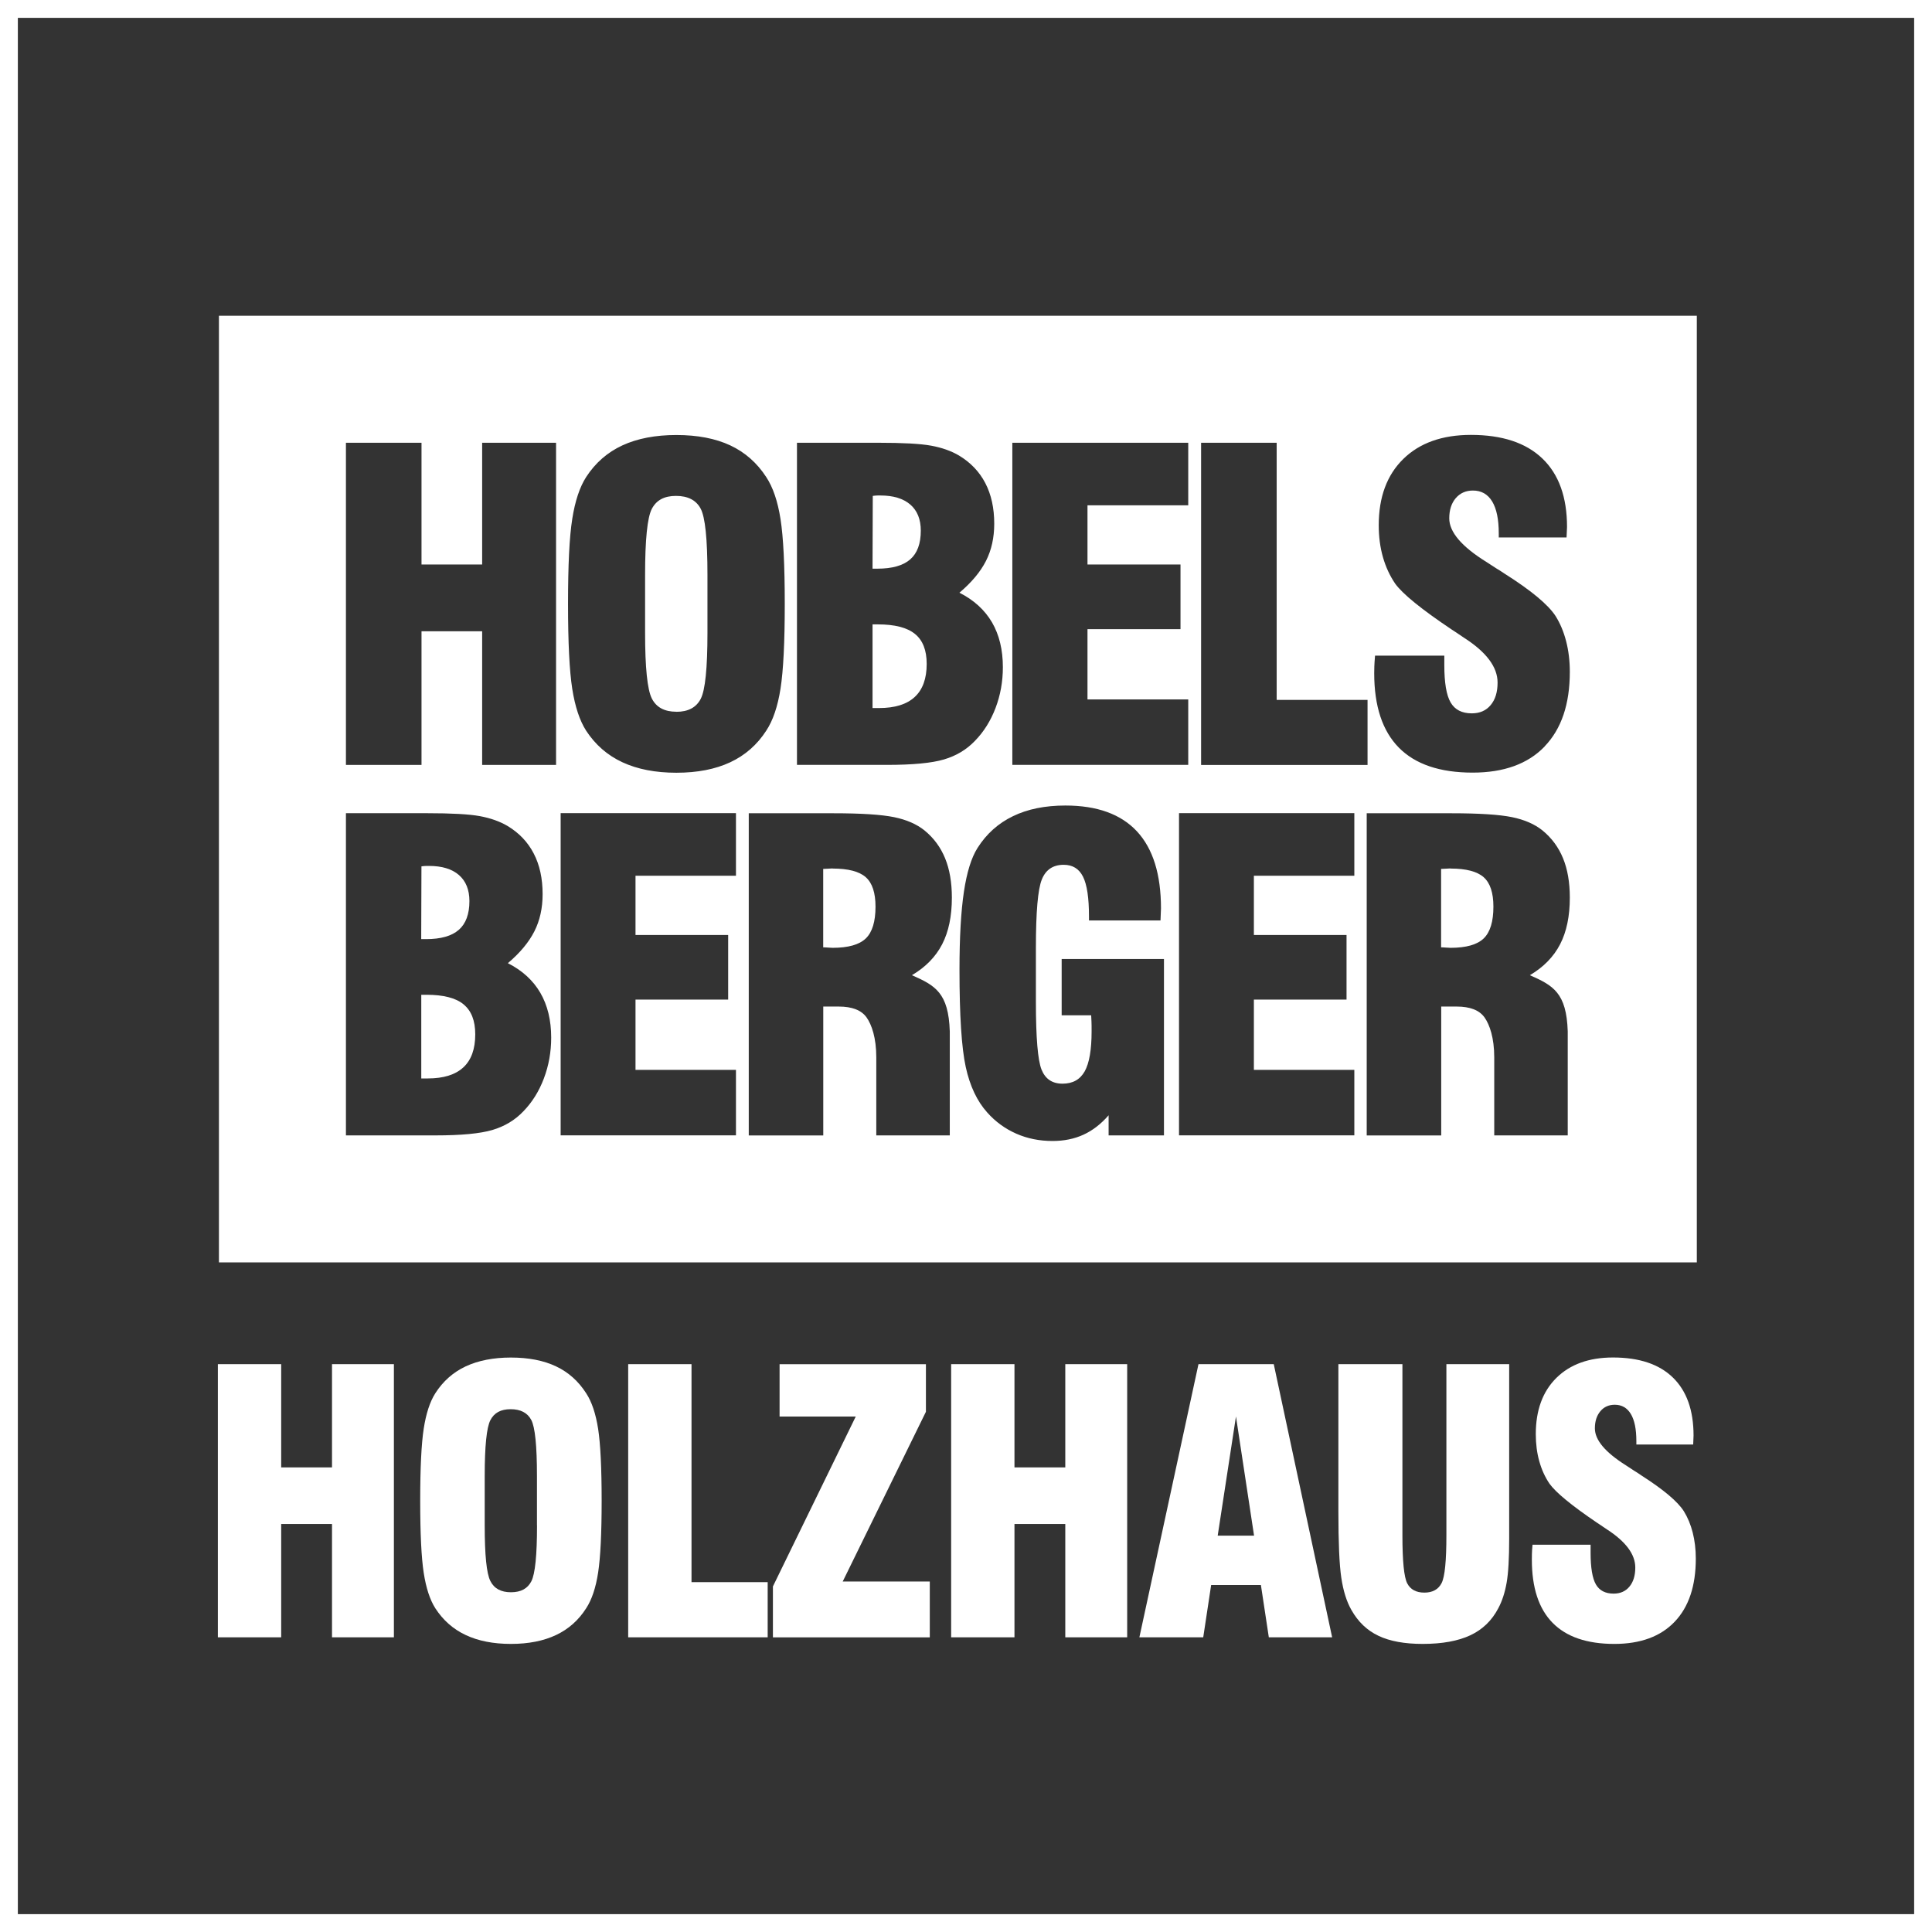
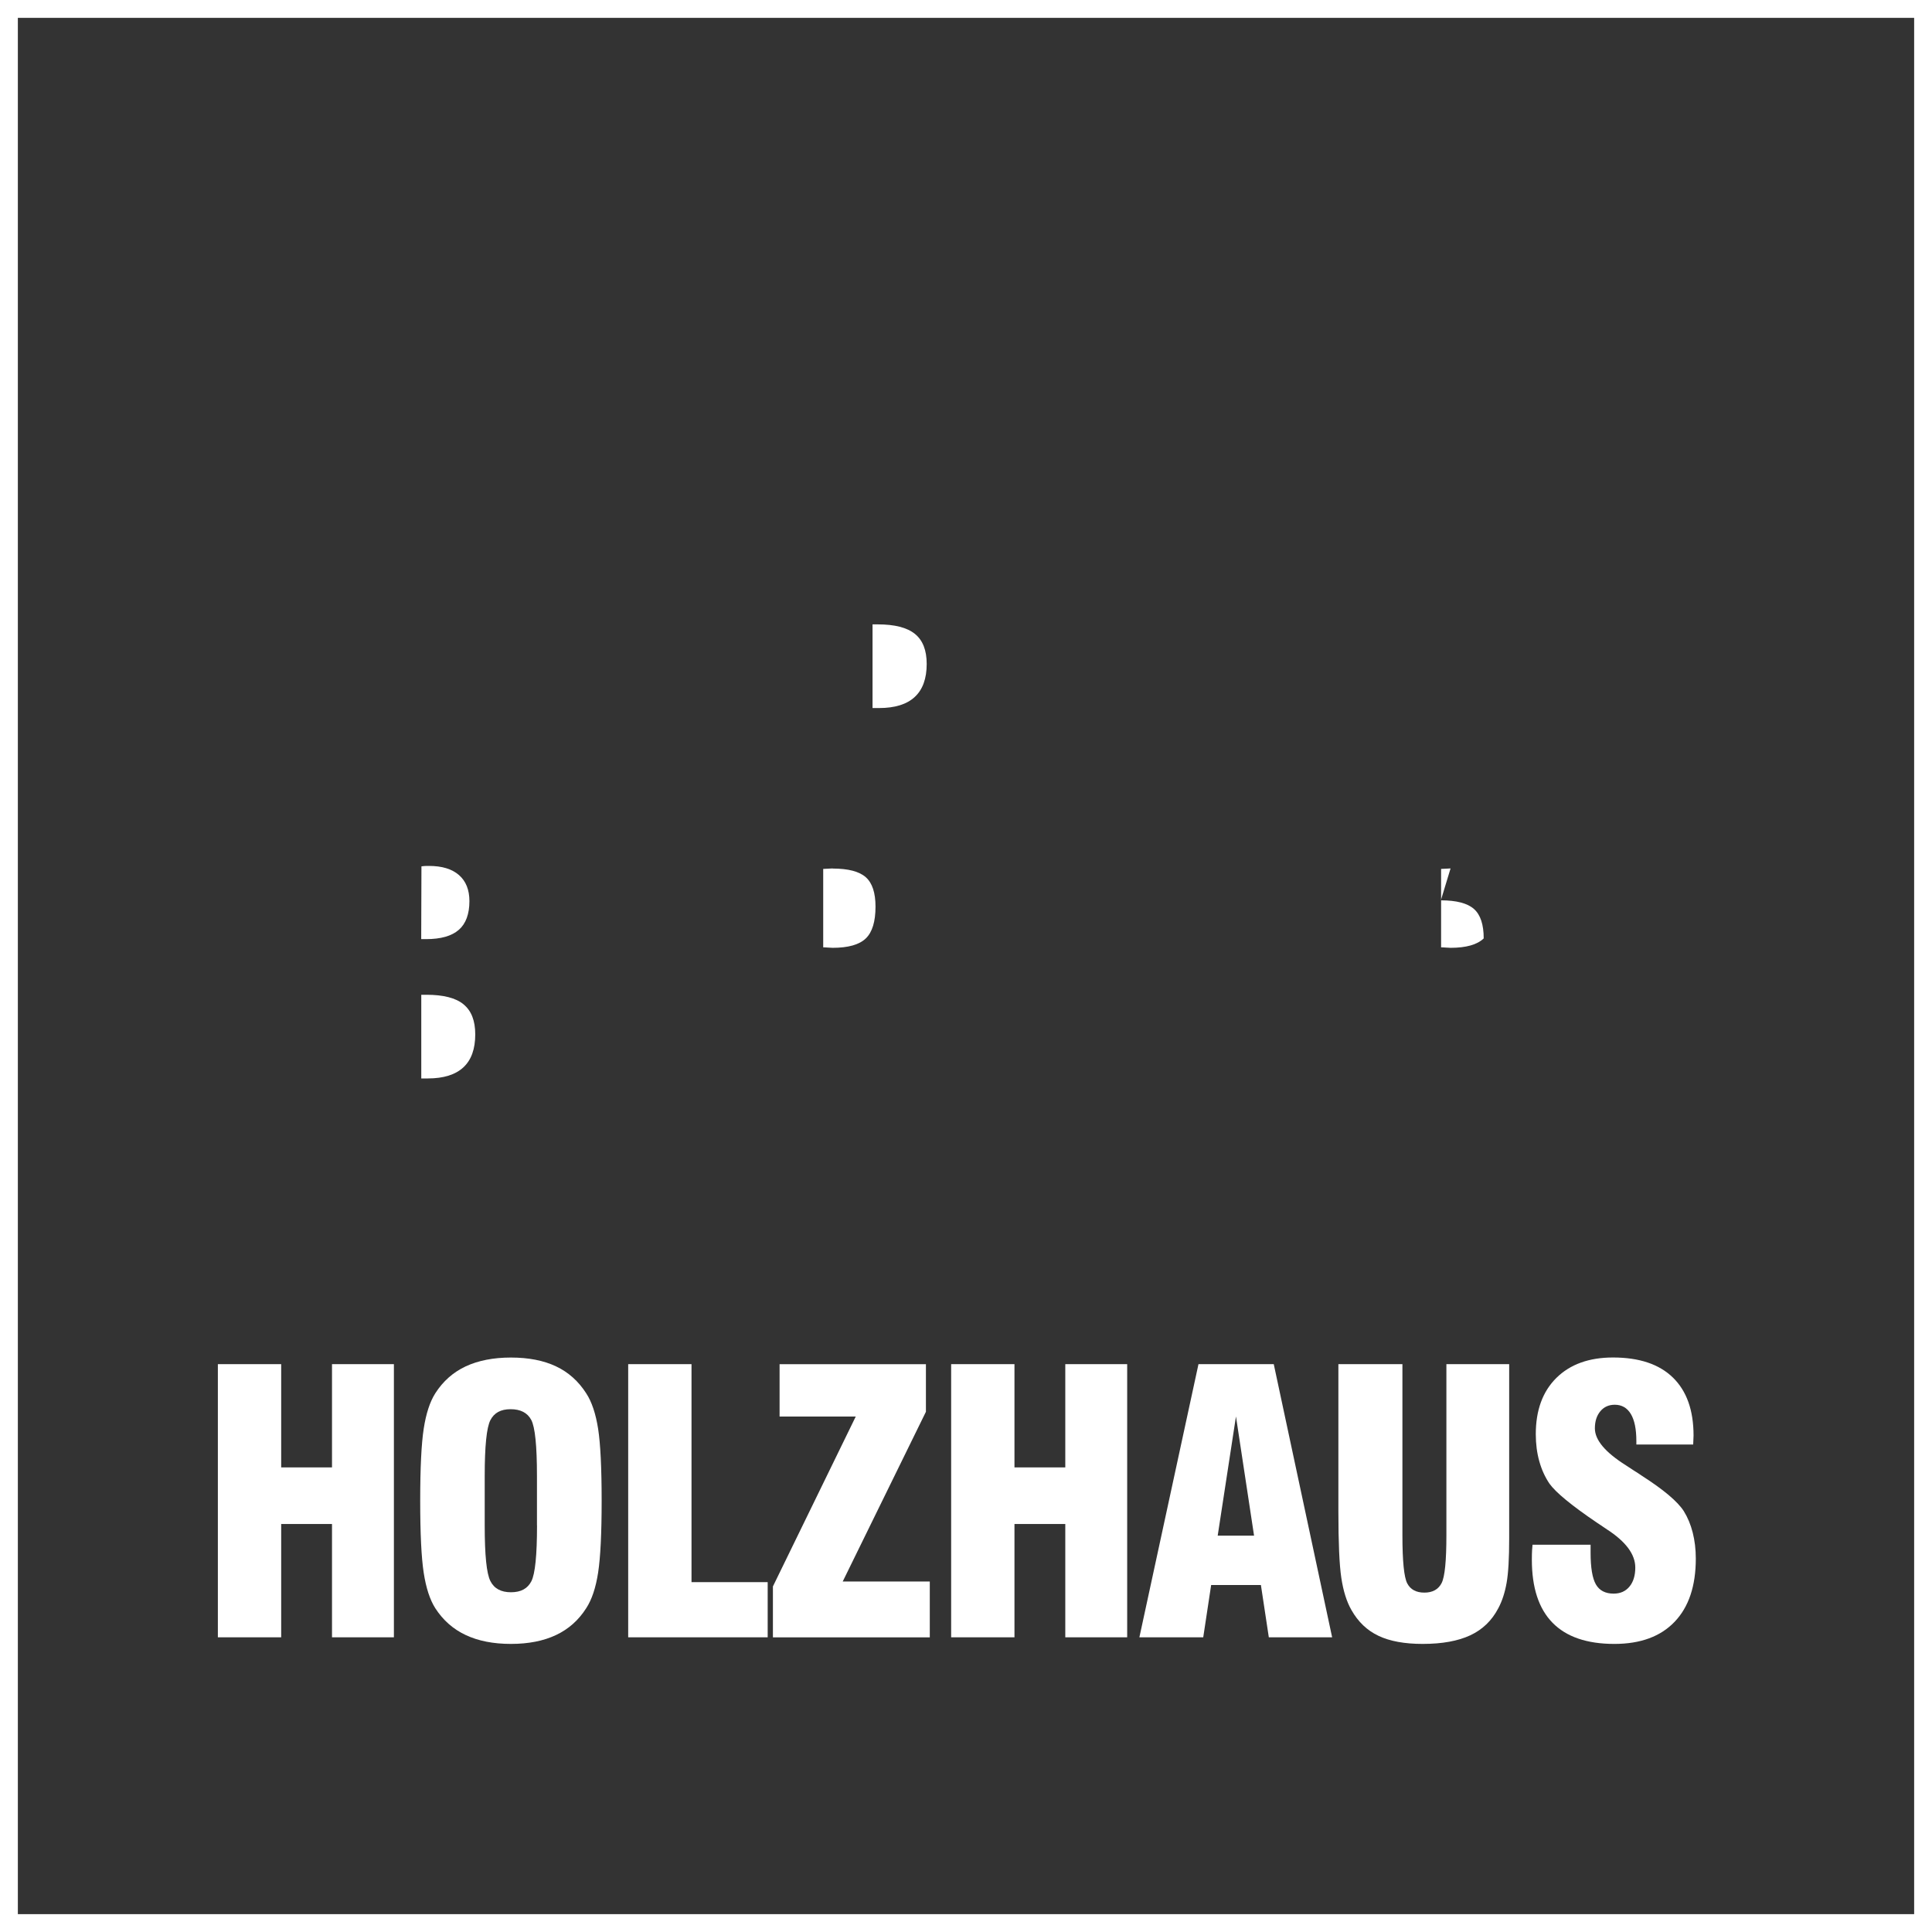
<svg xmlns="http://www.w3.org/2000/svg" viewBox="0 0 324.65 324.65">
  <rect x="0" y="0" width="324.65" height="324.65" fill="#333333" stroke="none" />
  <defs>
    <style>.d{fill:#fff;}.e{fill:none;stroke:#fff;stroke-miterlimit:10;stroke-width:3px;}</style>
  </defs>
  <g id="a" />
  <g id="b">
    <g id="c">
      <g>
        <g>
          <path class="d" d="M36.61,275.13v-45.9h10.64v17.35h8.54v-17.35h10.4v45.9h-10.4v-19.04h-8.54v19.04h-10.64Z" />
          <path class="d" d="M70.61,252.18c0-5.52,.2-9.56,.59-12.1,.39-2.54,1.04-4.53,1.95-5.96,1.3-2.03,3-3.53,5.11-4.52,2.11-.98,4.64-1.48,7.59-1.48s5.5,.49,7.58,1.48c2.08,.98,3.77,2.49,5.07,4.52,.95,1.45,1.61,3.45,2.01,5.99,.39,2.54,.59,6.57,.59,12.07s-.2,9.5-.59,12.06c-.39,2.55-1.06,4.56-2.01,6.01-1.28,2.01-2.97,3.51-5.07,4.5s-4.62,1.49-7.58,1.49-5.49-.5-7.59-1.49c-2.11-.99-3.81-2.49-5.11-4.5-.91-1.43-1.56-3.42-1.95-5.96-.39-2.54-.59-6.58-.59-12.1Zm19.62,4.14v-8.29c0-5.09-.32-8.23-.96-9.43-.64-1.2-1.8-1.8-3.47-1.8s-2.77,.62-3.4,1.85c-.63,1.23-.95,4.36-.95,9.39v8.29c0,4.97,.31,8.08,.95,9.34,.63,1.26,1.78,1.89,3.46,1.89s2.8-.62,3.43-1.85c.63-1.23,.95-4.36,.95-9.39Z" />
          <path class="d" d="M128.99,275.13h-23.43v-45.9h10.64v36.63h12.8v9.27Z" />
          <path class="d" d="M129.88,275.13v-8.55l13.92-28.55h-12.8v-8.79h24.59v7.99l-13.98,28.52h14.63v9.39h-26.36Z" />
          <path class="d" d="M159.83,275.13v-45.9h10.64v17.35h8.54v-17.35h10.4v45.9h-10.4v-19.04h-8.54v19.04h-10.64Z" />
          <path class="d" d="M191.46,275.13l9.93-45.9h12.65l9.81,45.9h-10.64l-1.33-8.79h-8.36l-1.33,8.79h-10.73Zm13.15-17.08h6.12l-3.04-20.03-3.07,20.03Z" />
          <path class="d" d="M224.9,229.23h10.76v28.76c0,4.35,.27,7.04,.81,8.08,.54,1.03,1.5,1.55,2.88,1.55s2.36-.54,2.9-1.61,.8-3.74,.8-8.02v-28.76h10.55v29.3c0,3.32-.14,5.8-.43,7.44-.29,1.64-.75,3.07-1.4,4.28-1.08,2.07-2.65,3.58-4.7,4.54-2.05,.96-4.72,1.45-8.01,1.45-3.03,0-5.51-.45-7.42-1.36-1.91-.9-3.43-2.35-4.55-4.34-.81-1.41-1.37-3.22-1.7-5.42-.33-2.21-.49-5.93-.49-11.18v-24.71Z" />
          <path class="d" d="M257.53,259.57h9.75v1.34c0,2.52,.3,4.3,.89,5.33,.59,1.03,1.59,1.55,2.98,1.55,1.12,0,2.01-.39,2.66-1.18,.65-.78,.98-1.85,.98-3.2,0-2.22-1.59-4.36-4.76-6.41-.51-.36-.91-.63-1.18-.8-.1-.06-.27-.17-.5-.33-4.28-2.9-6.93-5.09-7.98-6.56-.75-1.11-1.32-2.36-1.71-3.76-.39-1.39-.59-2.91-.59-4.56,0-4.01,1.15-7.16,3.46-9.45,2.31-2.28,5.48-3.43,9.52-3.43,4.39,0,7.75,1.12,10.06,3.37,2.31,2.25,3.47,5.49,3.47,9.75,0,.18-.01,.43-.03,.75-.02,.32-.03,.57-.03,.75h-9.55v-.57c0-2.01-.31-3.53-.93-4.56-.62-1.03-1.52-1.55-2.7-1.55-1,0-1.81,.36-2.42,1.09-.61,.73-.92,1.68-.92,2.88,0,1.95,1.73,4.01,5.2,6.2,.63,.42,1.11,.74,1.45,.95,.28,.16,.66,.41,1.15,.75,3.72,2.38,6.11,4.39,7.15,6.02,.65,1.05,1.15,2.25,1.49,3.59,.34,1.34,.52,2.8,.52,4.37,0,4.59-1.18,8.13-3.55,10.61-2.36,2.48-5.74,3.73-10.14,3.73-4.61,0-8.07-1.19-10.39-3.56-2.32-2.37-3.47-5.91-3.47-10.59,0-.3,0-.61,.01-.94,0-.33,.04-.85,.1-1.56Z" />
        </g>
        <rect class="e" x="1.5" y="1.5" width="321.65" height="321.65" />
        <g>
-           <path class="d" d="M36.79,53.06V212.13h248.34V53.06H36.79Zm165.04,21.34h12.7v43.21h15.27v10.93h-27.97v-54.14Zm-31.72,0h29.56v10.51h-16.93v9.95h15.63v10.86h-15.63v11.81h16.93v11h-29.56v-54.14Zm-36.2,0h13.65c4.14,0,7.11,.16,8.91,.49,1.8,.33,3.36,.88,4.67,1.65,1.95,1.17,3.43,2.72,4.43,4.64,1,1.92,1.5,4.2,1.5,6.82,0,2.34-.46,4.43-1.39,6.26-.93,1.83-2.42,3.61-4.46,5.34,2.42,1.22,4.24,2.88,5.47,4.97,1.22,2.1,1.83,4.61,1.83,7.54,0,2.41-.41,4.7-1.23,6.86-.82,2.16-1.98,4-3.46,5.52-1.41,1.48-3.15,2.52-5.22,3.13-2.07,.61-5.27,.91-9.59,.91h-15.1v-54.14Zm-37.75,12.8c.47-3,1.25-5.34,2.33-7.03,1.55-2.39,3.59-4.17,6.1-5.33,2.52-1.16,5.54-1.74,9.07-1.74s6.57,.58,9.05,1.74c2.48,1.16,4.5,2.94,6.05,5.33,1.13,1.71,1.93,4.07,2.4,7.07,.47,3,.71,7.75,.71,14.24s-.24,11.21-.71,14.22c-.47,3.01-1.27,5.37-2.4,7.08-1.53,2.37-3.55,4.14-6.05,5.31-2.5,1.17-5.52,1.76-9.05,1.76s-6.55-.59-9.07-1.76c-2.52-1.17-4.55-2.94-6.1-5.31-1.08-1.69-1.86-4.03-2.33-7.03-.47-3-.71-7.76-.71-14.27s.23-11.27,.71-14.27Zm-4.77,94.03c-.82,2.16-1.97,4-3.45,5.52-1.41,1.48-3.14,2.52-5.2,3.13-2.06,.61-5.25,.91-9.56,.91h-15.05v-54.14h13.61c4.12,0,7.08,.16,8.88,.49,1.79,.33,3.35,.88,4.66,1.65,1.95,1.17,3.42,2.72,4.41,4.64,1,1.92,1.49,4.2,1.49,6.82,0,2.34-.46,4.43-1.39,6.26-.93,1.83-2.41,3.61-4.45,5.34,2.41,1.22,4.23,2.88,5.45,4.97,1.22,2.1,1.83,4.61,1.83,7.54,0,2.41-.41,4.7-1.23,6.86Zm2.05-52.69h-12.42v-22.46h-10.19v22.46h-12.7v-54.14h12.7v20.46h10.19v-20.46h12.42v54.14Zm30.23,18.62h-16.88v9.95h15.57v10.86h-15.57v11.81h16.88v11h-29.46v-54.14h29.46v10.51Zm35.93,26.14v17.49h-12.35v-13.1c0-3.3-.77-5.5-1.63-6.72-.87-1.22-2.43-1.83-4.68-1.83h-2.6v21.66h-12.52v-54.14h14.24c4.66,0,8.05,.22,10.16,.65,2.11,.43,3.82,1.18,5.13,2.23,1.55,1.27,2.7,2.82,3.46,4.68,.76,1.85,1.14,4.06,1.14,6.61,0,3.12-.54,5.73-1.63,7.84s-2.78,3.84-5.08,5.2c3.91,1.73,6.15,2.95,6.36,9.44Zm35.98,17.49h-9.29v-3.38c-1.26,1.45-2.66,2.54-4.2,3.25-1.54,.71-3.28,1.07-5.22,1.07-2.2,0-4.24-.41-6.1-1.23s-3.49-2-4.87-3.55c-1.71-1.9-2.92-4.45-3.62-7.66-.7-3.21-1.05-8.65-1.05-16.31,0-5.46,.25-9.83,.74-13.11,.49-3.28,1.25-5.74,2.29-7.38,1.5-2.37,3.49-4.15,5.96-5.34,2.47-1.2,5.41-1.79,8.81-1.79,5.32,0,9.33,1.45,12.02,4.34,2.69,2.9,4.04,7.21,4.04,12.96,0,.21-.01,.53-.04,.97-.02,.43-.04,.78-.04,1.04h-12.02v-.67c0-3.12-.33-5.34-1-6.68s-1.75-2-3.25-2c-1.78,0-3.01,.82-3.67,2.46-.67,1.64-1,5.47-1,11.5v9.07c0,6.02,.32,9.82,.95,11.39,.63,1.57,1.8,2.36,3.52,2.36s2.95-.69,3.73-2.07c.77-1.38,1.16-3.62,1.16-6.71,0-.7,0-1.24-.02-1.62-.01-.37-.03-.74-.05-1.09h-4.96v-9.46h17.19v29.67Zm32-43.63h-16.88v9.95h15.57v10.86h-15.57v11.81h16.88v11h-29.46v-54.14h29.46v10.51Zm35.86,26.14v17.49h-12.35v-13.1c0-3.3-.77-5.5-1.63-6.72-.87-1.22-2.43-1.83-4.68-1.83h-2.6v21.66h-12.52v-54.14h14.24c4.66,0,8.05,.22,10.16,.65,2.11,.43,3.82,1.18,5.13,2.23,1.55,1.27,2.7,2.82,3.46,4.68,.76,1.85,1.14,4.06,1.14,6.61,0,3.12-.54,5.73-1.63,7.84s-2.78,3.84-5.08,5.2c3.91,1.73,6.15,2.95,6.36,9.44Zm-3.88-47.86c-2.82,2.93-6.86,4.39-12.1,4.39-5.5,0-9.64-1.4-12.4-4.2-2.76-2.8-4.14-6.97-4.14-12.5,0-.35,0-.72,.02-1.11,.01-.39,.05-1,.12-1.85h11.64v1.58c0,2.98,.35,5.07,1.06,6.29,.71,1.22,1.89,1.83,3.56,1.83,1.34,0,2.4-.46,3.17-1.39,.78-.93,1.16-2.19,1.16-3.78,0-2.62-1.89-5.14-5.68-7.56-.61-.42-1.08-.74-1.41-.95-.12-.07-.32-.2-.6-.39-5.1-3.42-8.28-6-9.52-7.73-.89-1.31-1.58-2.79-2.05-4.43-.47-1.64-.71-3.43-.71-5.38,0-4.73,1.38-8.45,4.13-11.14,2.75-2.69,6.54-4.04,11.36-4.04,5.24,0,9.25,1.32,12.01,3.97,2.76,2.65,4.14,6.48,4.14,11.5,0,.21-.01,.5-.04,.88-.02,.38-.04,.67-.04,.88h-11.39v-.67c0-2.37-.37-4.16-1.11-5.38-.74-1.22-1.82-1.83-3.23-1.83-1.2,0-2.16,.43-2.89,1.28-.73,.86-1.09,1.99-1.09,3.39,0,2.3,2.07,4.73,6.21,7.31,.75,.49,1.33,.87,1.73,1.12,.33,.19,.79,.48,1.38,.88,4.44,2.81,7.29,5.18,8.54,7.1,.78,1.24,1.37,2.65,1.78,4.24,.41,1.58,.62,3.3,.62,5.15,0,5.41-1.41,9.59-4.23,12.52Z" />
-           <path class="d" d="M113.66,119.61c1.98,0,3.34-.73,4.09-2.18,.75-1.45,1.13-5.14,1.13-11.07v-9.77c0-6-.38-9.71-1.15-11.13-.76-1.42-2.15-2.13-4.14-2.13s-3.3,.73-4.06,2.18c-.75,1.45-1.13,5.15-1.13,11.07v9.77c0,5.86,.38,9.53,1.13,11.02,.75,1.49,2.13,2.23,4.13,2.23Z" />
-           <path class="d" d="M152.95,94c1.19-1.04,1.78-2.65,1.78-4.83,0-1.9-.59-3.36-1.76-4.38-1.18-1.02-2.86-1.53-5.04-1.53-.35,0-.62,0-.81,.02-.19,.01-.34,.03-.46,.05l-.04,12.23h.81c2.49,0,4.33-.52,5.52-1.56Z" />
          <path class="d" d="M155.72,111.56c0-2.3-.66-3.98-1.98-5.04-1.32-1.07-3.4-1.6-6.24-1.6h-.88v14.06h1.09c2.66,0,4.66-.62,6-1.86,1.34-1.24,2.01-3.09,2.01-5.55Z" />
          <path class="d" d="M77.1,156.25c1.18-1.04,1.78-2.65,1.78-4.83,0-1.9-.59-3.36-1.76-4.38-1.17-1.02-2.85-1.53-5.03-1.53-.35,0-.62,0-.81,.02-.19,.01-.34,.03-.46,.05l-.04,12.23h.81c2.48,0,4.32-.52,5.5-1.56Z" />
          <path class="d" d="M77.89,168.76c-1.31-1.07-3.39-1.6-6.22-1.6h-.88v14.06h1.09c2.65,0,4.64-.62,5.98-1.86,1.34-1.24,2-3.09,2-5.55,0-2.3-.66-3.98-1.97-5.04Z" />
          <path class="d" d="M139.92,145.93c-.16,0-.42,.01-.76,.04-.34,.02-.62,.04-.83,.04v13.18c.21,0,.49,.01,.83,.04,.34,.02,.59,.04,.76,.04,2.62,0,4.48-.53,5.57-1.58s1.63-2.84,1.63-5.34c0-2.32-.54-3.97-1.63-4.94-1.09-.97-2.95-1.46-5.57-1.46Z" />
-           <path class="d" d="M243.75,145.93c-.16,0-.42,.01-.76,.04-.34,.02-.62,.04-.83,.04v13.18c.21,0,.49,.01,.83,.04,.34,.02,.59,.04,.76,.04,2.62,0,4.48-.53,5.57-1.58s1.63-2.84,1.63-5.34c0-2.32-.54-3.97-1.63-4.94-1.09-.97-2.95-1.46-5.57-1.46Z" />
+           <path class="d" d="M243.75,145.93c-.16,0-.42,.01-.76,.04-.34,.02-.62,.04-.83,.04v13.18c.21,0,.49,.01,.83,.04,.34,.02,.59,.04,.76,.04,2.62,0,4.48-.53,5.57-1.58c0-2.32-.54-3.97-1.63-4.94-1.09-.97-2.95-1.46-5.57-1.46Z" />
        </g>
      </g>
    </g>
  </g>
</svg>